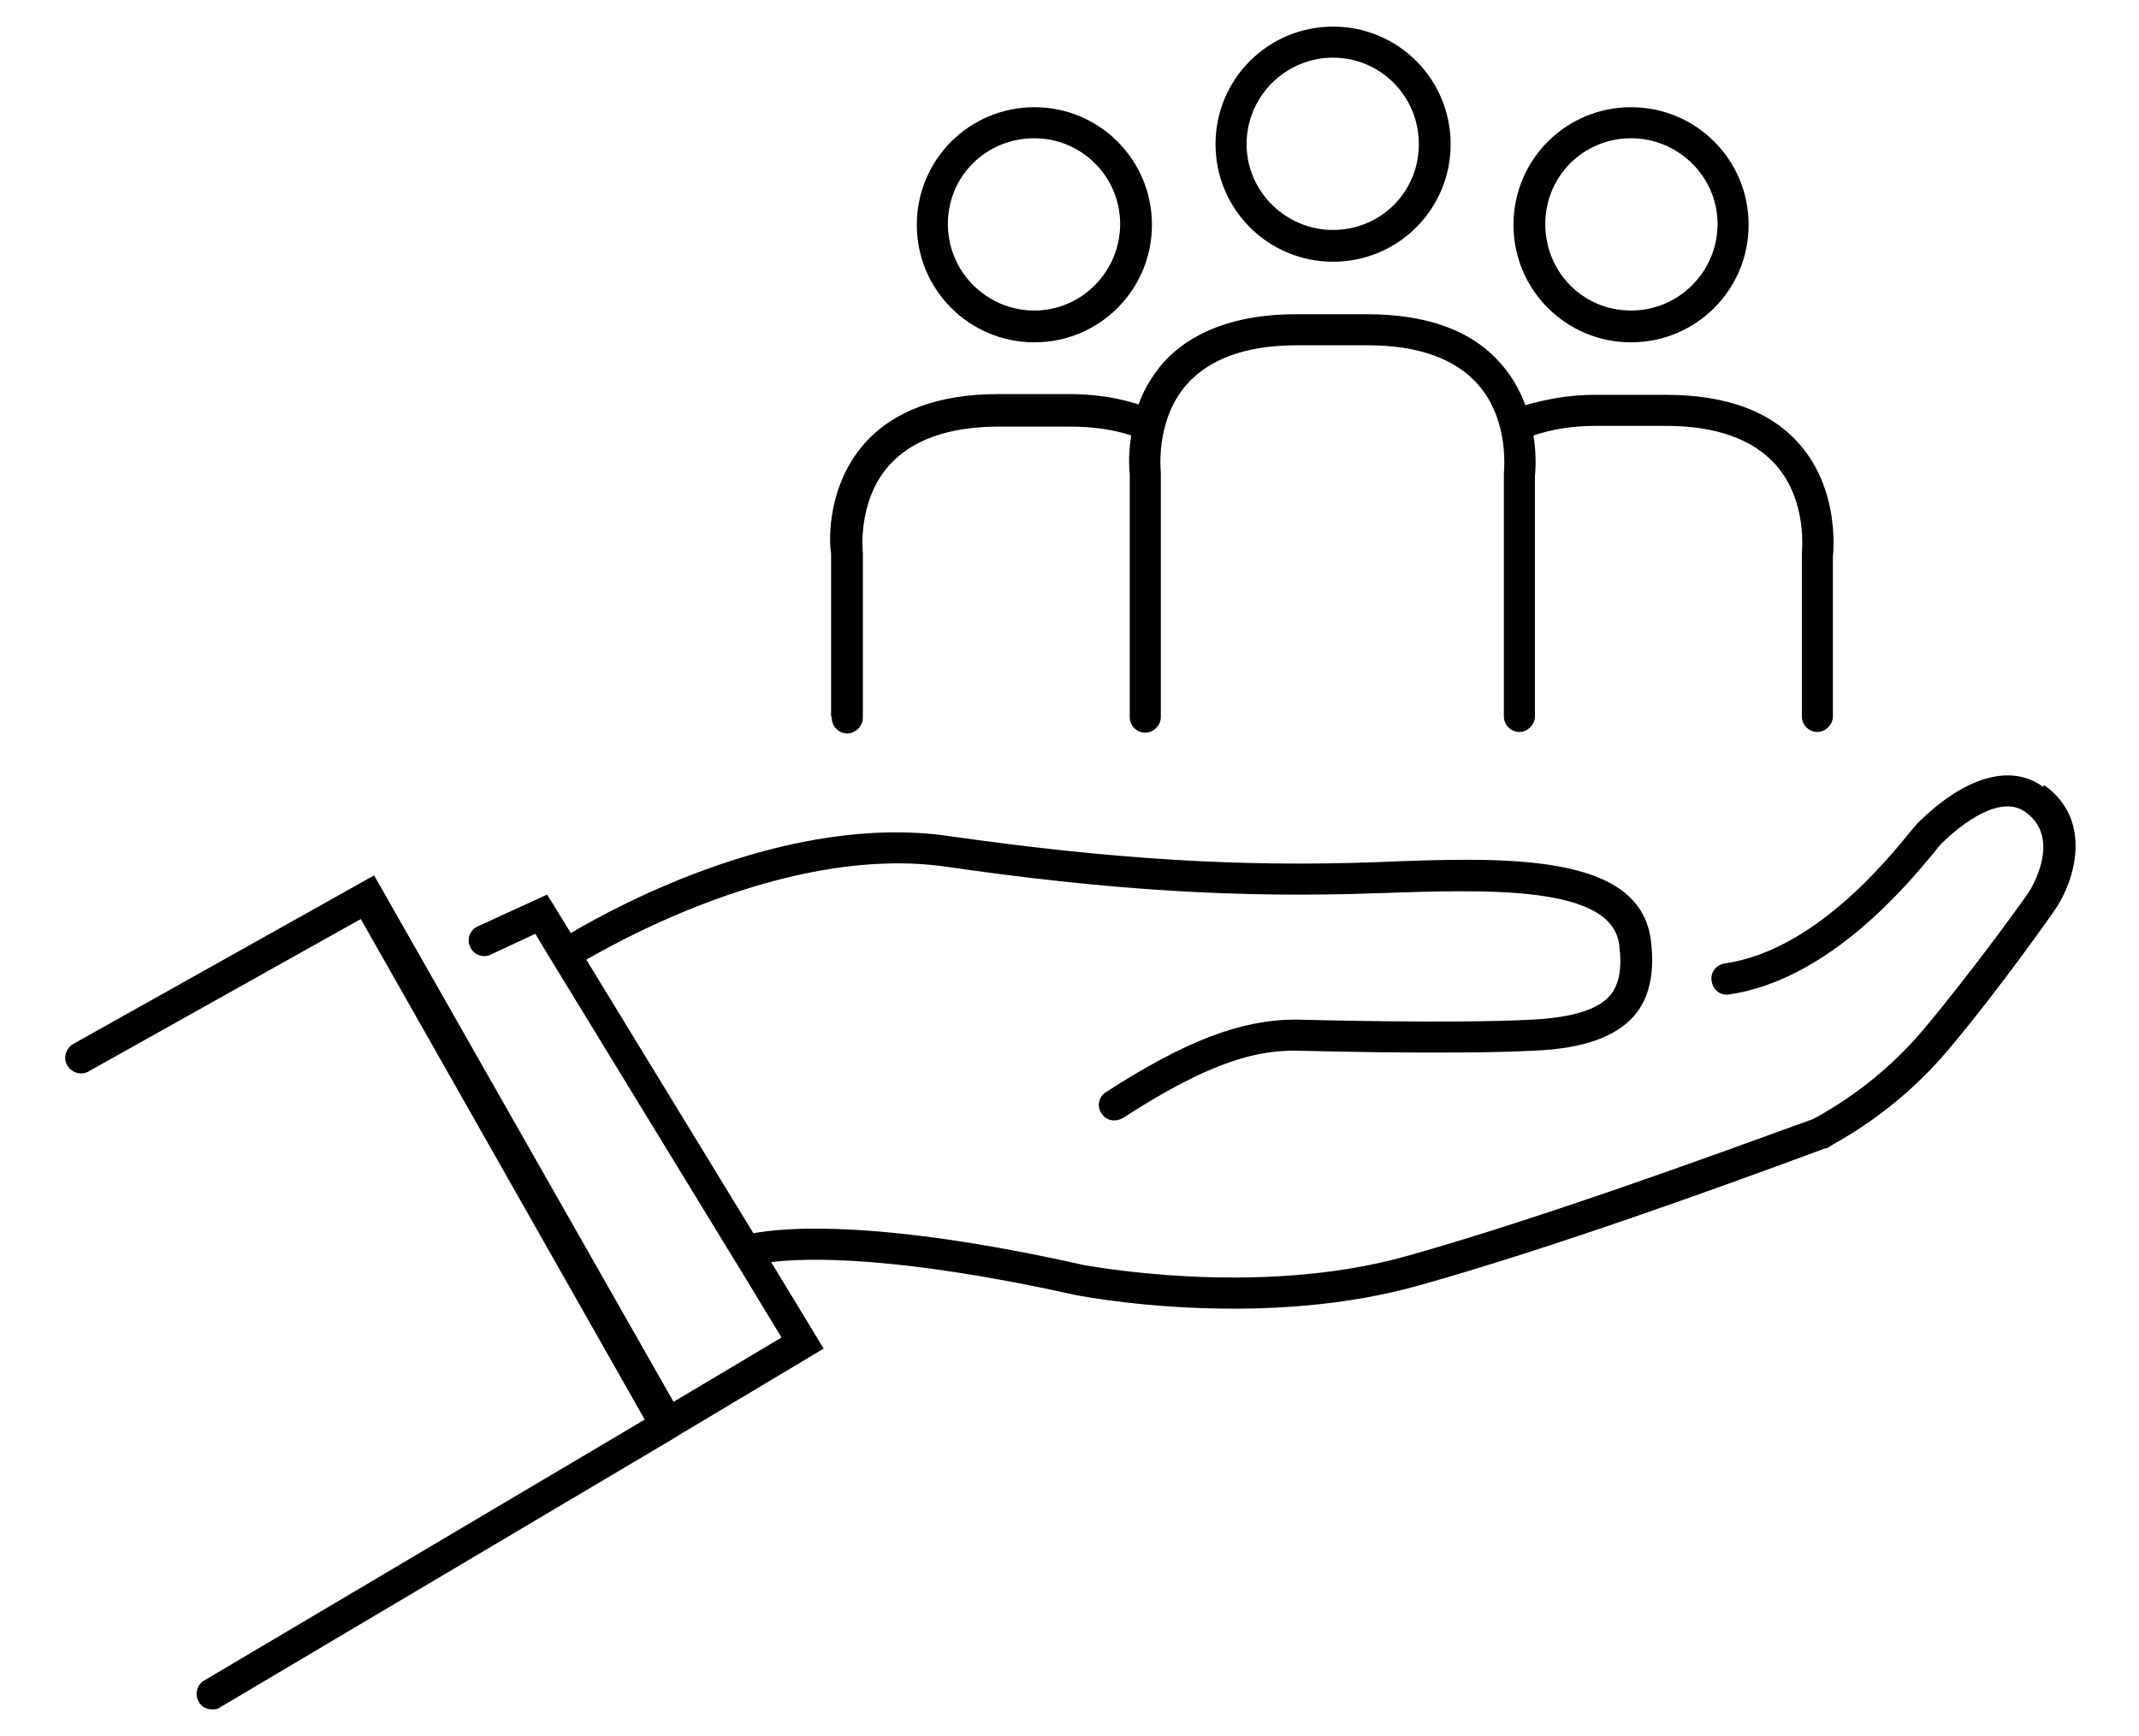
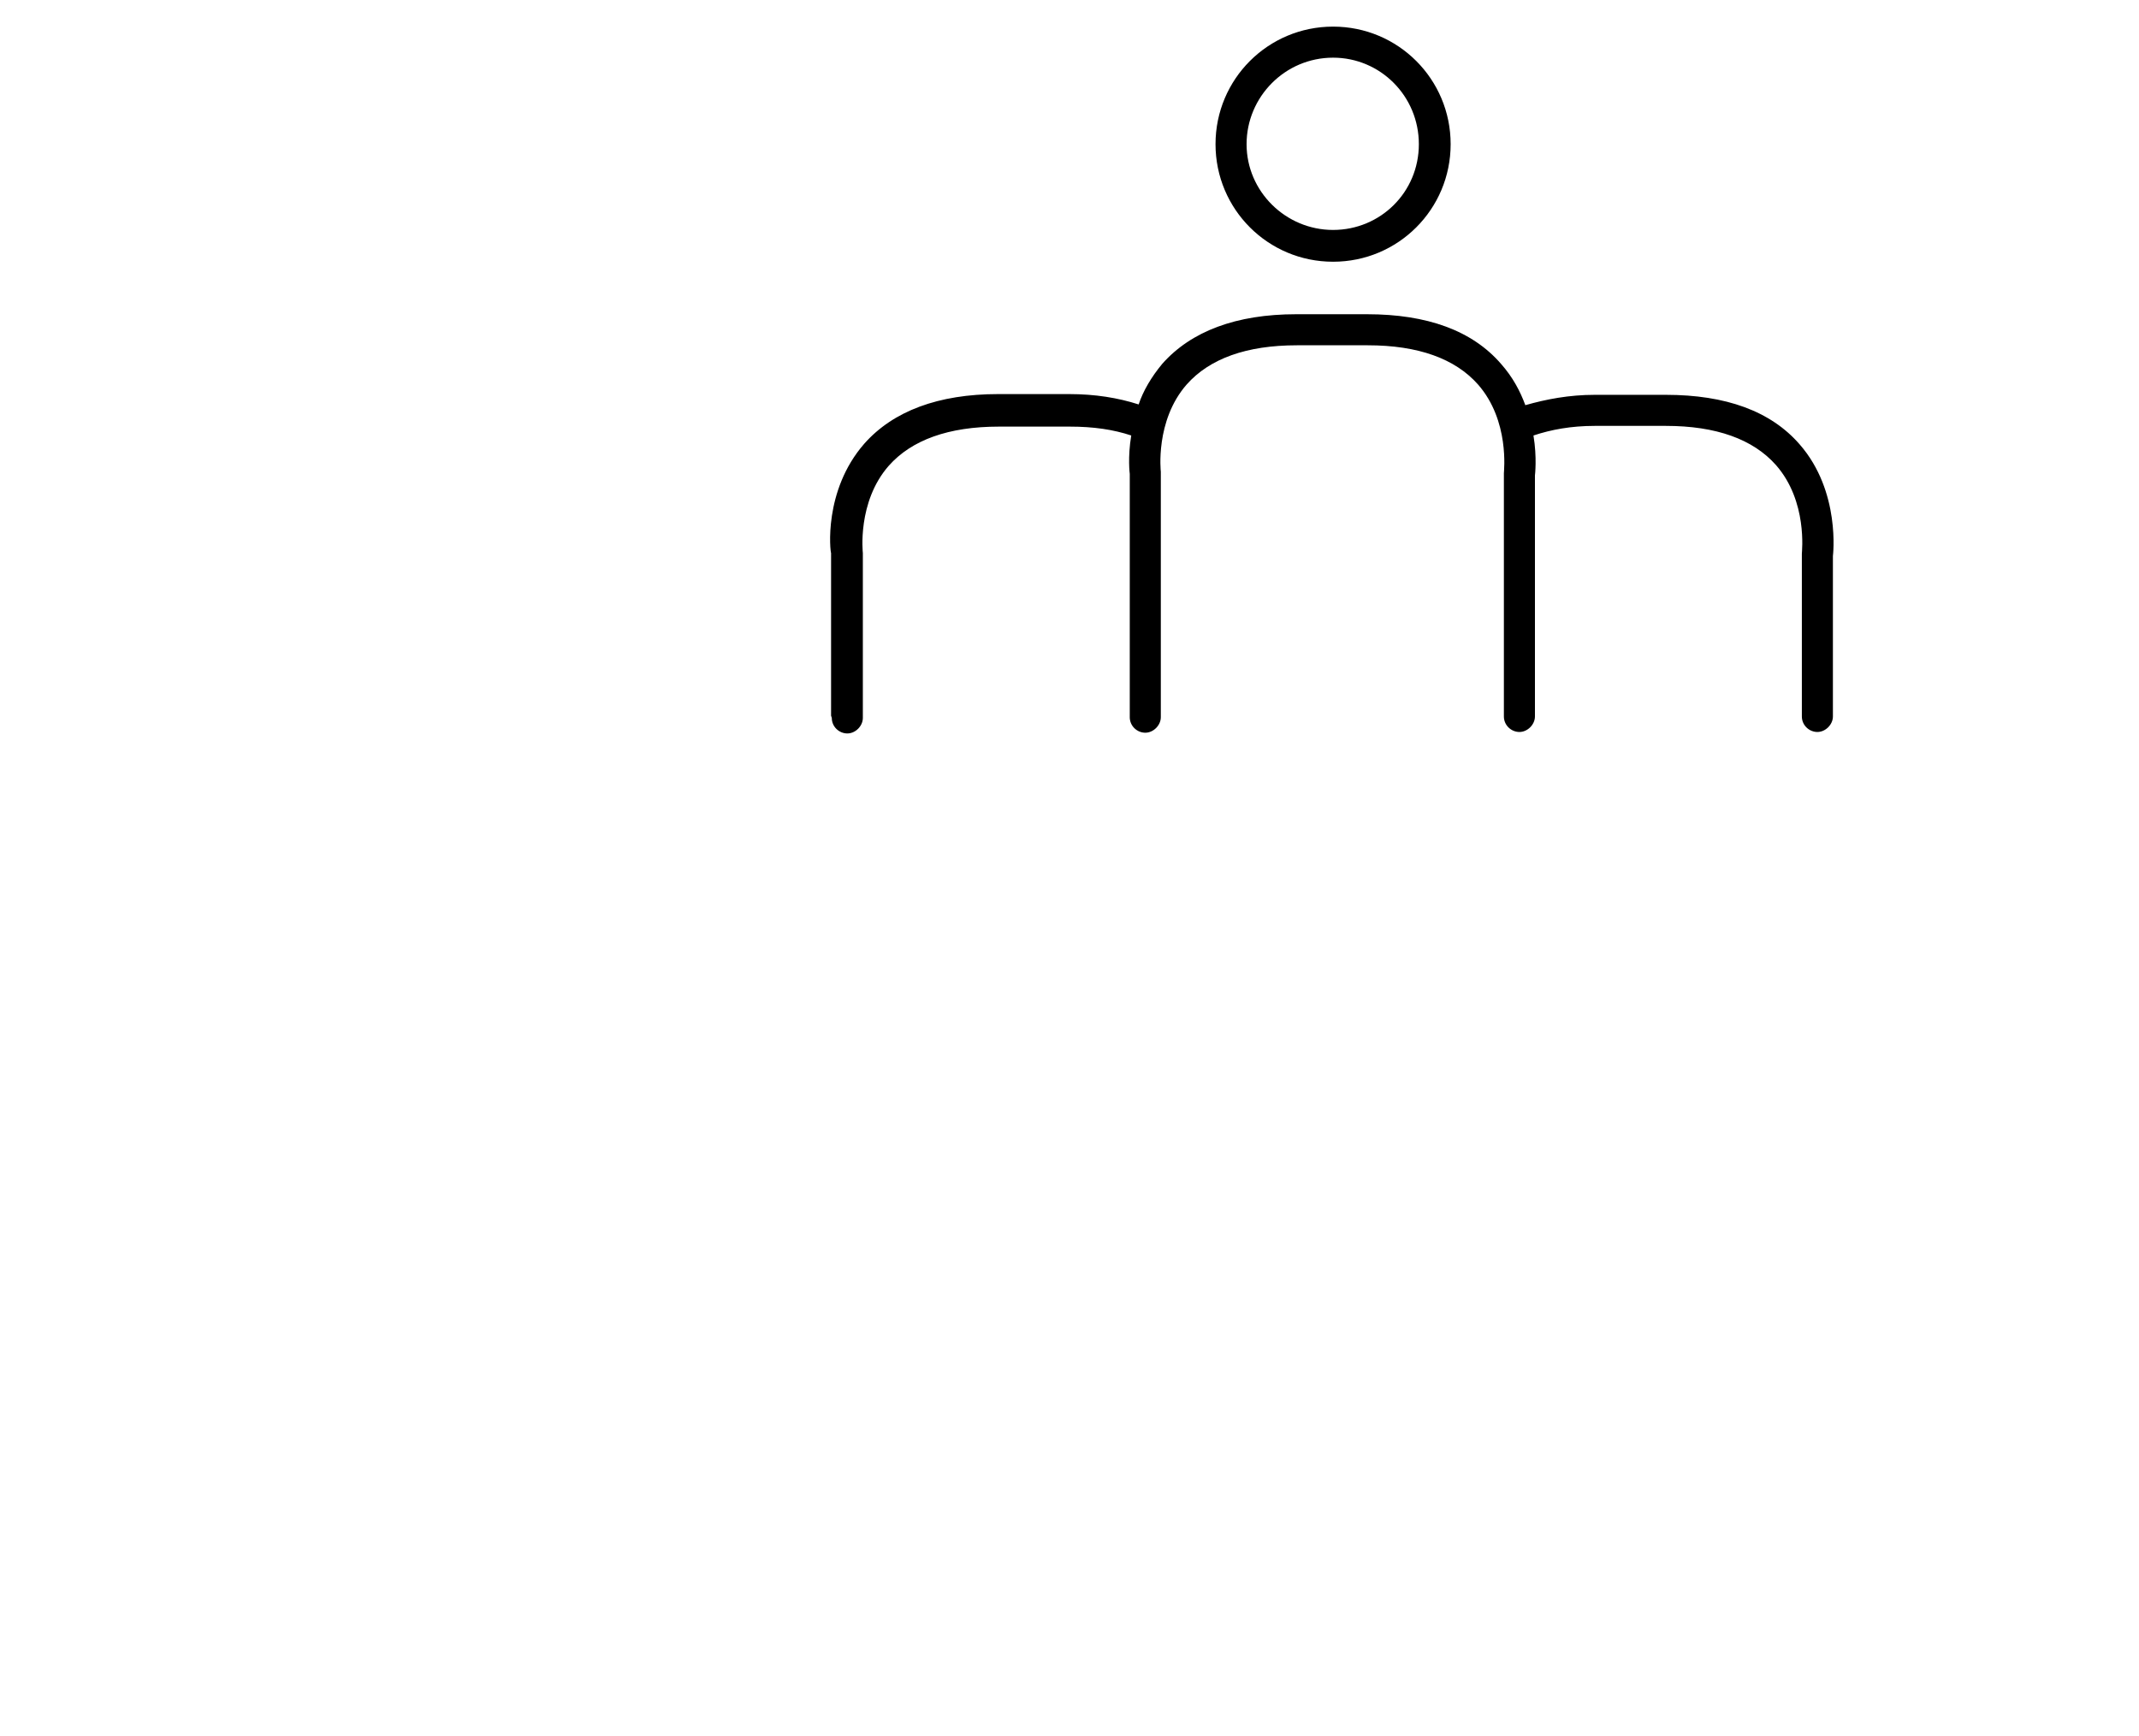
<svg xmlns="http://www.w3.org/2000/svg" id="a" viewBox="0 0 28.93 23.48">
  <defs>
    <style>.b{fill:#000;stroke-width:0px;}</style>
  </defs>
-   <path class="b" d="M22.06,4.63c.88,0,1.59-.71,1.59-1.59s-.71-1.59-1.59-1.59-1.59.71-1.59,1.59.71,1.59,1.59,1.59ZM22.06,1.87c.64,0,1.17.52,1.17,1.16s-.52,1.17-1.17,1.17-1.16-.52-1.16-1.17.52-1.16,1.16-1.16Z" />
  <path class="b" d="M11.25,9.71c0,.12.1.21.21.21s.21-.1.21-.21v-2.23s-.08-.69.35-1.18c.31-.35.81-.53,1.49-.53h.96c.32,0,.59.04.83.12-.05.3-.02.52-.02.52v3.29c0,.12.1.21.21.21s.21-.1.21-.21v-3.32s-.08-.69.35-1.18c.31-.35.81-.53,1.49-.53h.96c.68,0,1.18.18,1.49.53.43.49.35,1.17.35,1.2v3.29c0,.12.1.21.21.21s.21-.1.21-.21v-3.26s.03-.24-.02-.54c.24-.08.51-.13.83-.13h.96c.68,0,1.18.18,1.49.53.43.49.35,1.17.35,1.2v2.2c0,.12.1.21.21.21s.21-.1.21-.21v-2.17s.11-.87-.45-1.51c-.39-.45-1-.67-1.81-.67h-.96c-.35,0-.66.06-.94.14-.07-.19-.17-.38-.33-.56-.39-.45-1-.67-1.81-.67h-.96c-.81,0-1.42.23-1.81.67-.15.18-.26.37-.32.55-.28-.09-.59-.14-.94-.14h-.96c-.81,0-1.42.23-1.81.67-.56.64-.46,1.47-.45,1.48v2.2Z" />
-   <path class="b" d="M13.99,4.63c.88,0,1.59-.71,1.59-1.59s-.71-1.59-1.59-1.59-1.59.71-1.59,1.59.71,1.59,1.59,1.59ZM13.99,1.87c.64,0,1.16.52,1.16,1.16s-.52,1.17-1.16,1.17-1.17-.52-1.17-1.17.52-1.16,1.17-1.16Z" />
-   <path class="b" d="M27.63,10.64c-.44-.32-1.07-.13-1.7.5-.02.02-.06.07-.11.13-.32.39-1.3,1.59-2.49,1.76-.12.02-.2.12-.18.24.02.12.12.2.24.18,1.35-.2,2.41-1.49,2.76-1.91.04-.05.07-.09.08-.1.17-.18.78-.73,1.16-.46.51.36.07,1.05.06,1.07,0,.01-.75,1.06-1.44,1.88-.59.7-1.23,1.06-1.44,1.18-.02.01-.04.02-.06.03l-.25.09c-1.02.37-3.42,1.25-5.24,1.76-2.03.57-4.34.12-4.36.12-2.77-.62-4.04-.51-4.47-.43l-2.26-3.7c.64-.37,2.84-1.54,4.85-1.26,2.21.32,3.96.43,5.87.36,1.48-.05,3.15-.11,3.25.7.04.32,0,.53-.12.68-.16.19-.5.3-1.04.33-1.13.06-3.19,0-3.21,0-.75,0-1.5.29-2.57.98-.1.06-.13.2-.06.29.06.1.19.12.29.06,1.23-.8,1.85-.91,2.33-.91.02,0,2.09.06,3.24,0,.67-.03,1.1-.19,1.35-.48.2-.24.27-.57.22-1-.14-1.2-1.95-1.14-3.69-1.07-1.87.07-3.61-.04-5.79-.35-2.17-.32-4.47.92-5.13,1.31l-.22-.36-.1-.16-.94.43c-.11.05-.15.18-.1.28.05.11.18.15.28.1l.6-.28.12.2h0s2.56,4.19,2.56,4.19l.05.08.6.99-1.46.87-4.05-7.12L.99,14.12c-.1.06-.14.19-.08.29.06.1.19.14.29.08l3.68-2.06,3.84,6.77-5.96,3.53c-.1.06-.13.19-.07.29.04.07.11.1.18.1.04,0,.07,0,.11-.03l6.14-3.64s0,0,0,0l.11-.07.07-.04h0s1.84-1.1,1.84-1.1l-.71-1.17c.49-.06,1.71-.09,4.14.45.06.01.94.18,2.11.18.75,0,1.62-.07,2.46-.3,1.84-.51,4.25-1.39,5.28-1.77l.27-.1h.02s.08-.05.08-.05c.23-.13.92-.52,1.56-1.28.7-.83,1.45-1.9,1.46-1.92.24-.36.51-1.18-.16-1.66Z" />
  <path class="b" d="M18.03,3.54c.88,0,1.59-.71,1.59-1.59s-.71-1.59-1.59-1.59-1.59.71-1.59,1.59.71,1.59,1.59,1.59ZM18.03.78c.64,0,1.16.52,1.16,1.17s-.52,1.16-1.16,1.16-1.17-.52-1.17-1.16.52-1.17,1.17-1.17Z" />
</svg>